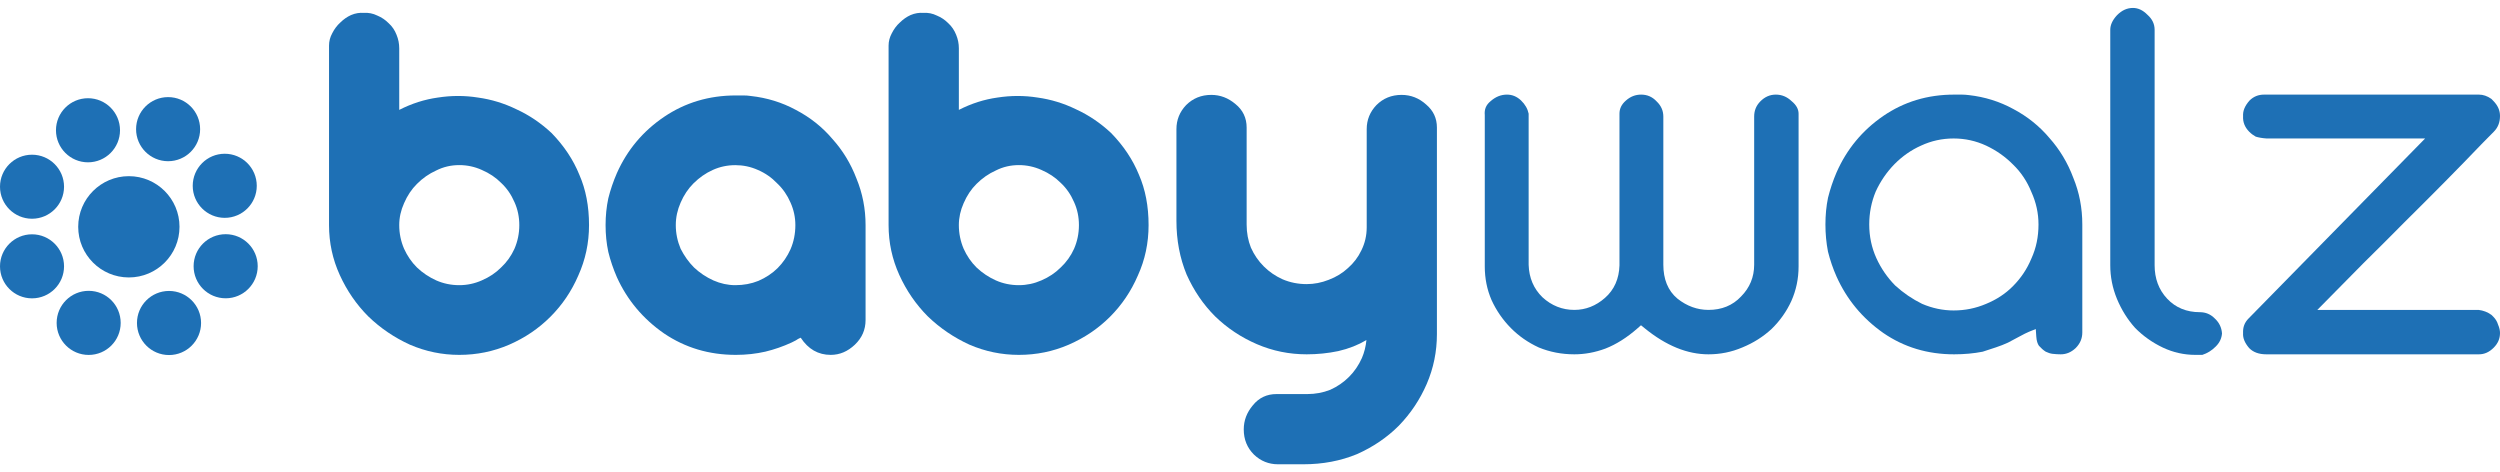
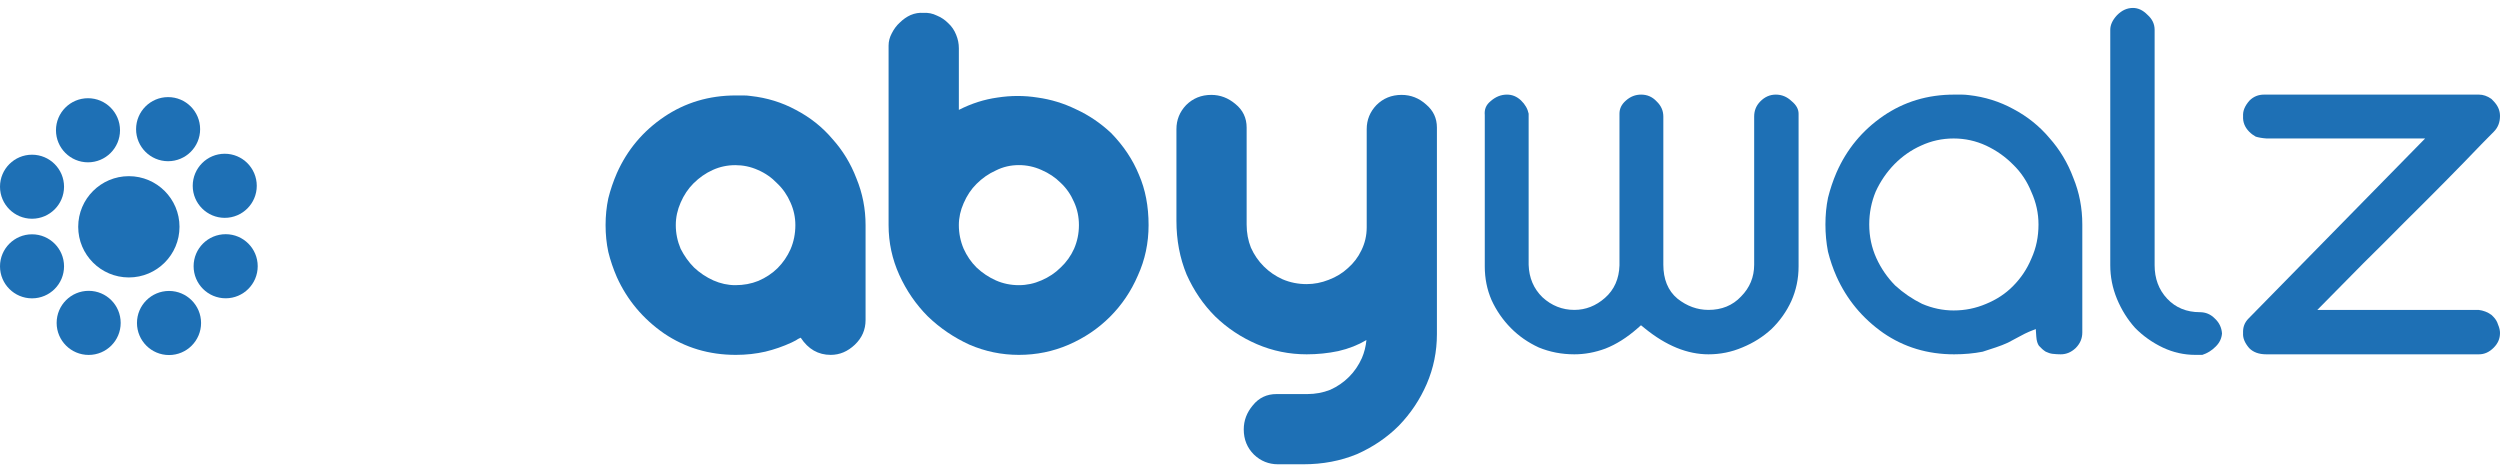
<svg xmlns="http://www.w3.org/2000/svg" width="180" height="34" viewBox="0 0 180 34" fill="none">
  <g clip-path="url(#clip0_3180_643)">
    <path d="M154.621 1.069C154.965 1.373 155.133 1.733 155.133 2.149V19.099C155.133 20.052 155.429 20.86 156.038 21.509C156.646 22.157 157.443 22.477 158.383 22.477C158.815 22.477 159.168 22.63 159.464 22.93C159.788 23.23 159.956 23.59 159.984 24.01C159.956 24.355 159.82 24.663 159.54 24.943C159.256 25.235 158.927 25.435 158.567 25.551H158.067C157.25 25.551 156.47 25.375 155.729 25.027C154.973 24.667 154.309 24.198 153.732 23.614C153.184 23.006 152.752 22.313 152.423 21.525C152.099 20.74 151.939 19.932 151.939 19.099V2.149C151.939 1.821 152.075 1.473 152.423 1.097C152.788 0.728 153.164 0.572 153.576 0.572C153.932 0.572 154.285 0.724 154.621 1.069Z" fill="#1E70B5" />
    <path d="M178.479 6.812C178.779 6.812 179.079 6.908 179.38 7.12L179.516 7.26C179.848 7.597 180 7.957 180 8.349C180 8.817 179.848 9.186 179.556 9.482L178.679 10.37C177.887 11.199 177.01 12.099 176.058 13.064C175.105 14.028 174.124 15.009 173.12 16.002C172.139 16.994 171.159 17.975 170.178 18.939L166.848 22.313H178.459C178.795 22.354 179.103 22.469 179.388 22.674L179.516 22.802C179.688 22.974 179.796 23.162 179.856 23.362C179.96 23.606 180 23.794 180 23.974C180 24.375 179.856 24.719 179.556 25.023C179.223 25.363 178.867 25.511 178.479 25.511H163.178C162.622 25.511 162.225 25.351 161.941 25.063C161.601 24.667 161.481 24.315 161.501 23.998C161.481 23.558 161.605 23.222 161.905 22.922L174.609 9.97H163.19C162.862 9.947 162.606 9.898 162.413 9.838C162.253 9.75 162.093 9.634 161.941 9.482C161.617 9.149 161.481 8.789 161.501 8.369C161.481 8.005 161.605 7.649 161.961 7.244C162.253 6.952 162.598 6.812 163.018 6.812L178.479 6.812Z" fill="#1E70B5" />
    <path d="M9.278 12.684C11.291 12.684 12.924 14.317 12.924 16.33C12.924 18.343 11.291 19.976 9.278 19.976C7.264 19.976 5.631 18.343 5.631 16.33C5.631 14.317 7.264 12.684 9.278 12.684Z" fill="#1E70B5" />
    <path d="M4.03 9.378C4.03 8.105 5.063 7.072 6.336 7.072C7.609 7.072 8.641 8.105 8.641 9.378C8.641 10.654 7.609 11.687 6.336 11.687C5.063 11.687 4.03 10.654 4.03 9.378Z" fill="#1E70B5" />
    <path d="M9.798 9.302C9.798 8.025 10.831 6.992 12.103 6.992C13.38 6.992 14.409 8.025 14.409 9.302C14.409 10.574 13.38 11.607 12.103 11.607C10.831 11.607 9.798 10.574 9.798 9.302Z" fill="#1E70B5" />
    <path d="M13.876 13.38C13.876 12.103 14.909 11.07 16.182 11.07C17.454 11.07 18.487 12.103 18.487 13.38C18.487 14.652 17.454 15.685 16.182 15.685C14.909 15.685 13.876 14.652 13.876 13.38Z" fill="#1E70B5" />
    <path d="M13.94 19.167C13.94 17.894 14.973 16.862 16.25 16.862C17.523 16.862 18.555 17.894 18.555 19.167C18.555 20.444 17.523 21.477 16.25 21.477C14.973 21.477 13.94 20.444 13.94 19.167Z" fill="#1E70B5" />
    <path d="M9.862 23.254C9.862 21.981 10.895 20.948 12.171 20.948C13.444 20.948 14.477 21.981 14.477 23.254C14.477 24.53 13.444 25.563 12.171 25.563C10.895 25.563 9.862 24.53 9.862 23.254Z" fill="#1E70B5" />
    <path d="M4.078 23.25C4.078 21.973 5.111 20.94 6.384 20.94C7.661 20.94 8.689 21.973 8.689 23.25C8.689 24.523 7.661 25.555 6.384 25.555C5.111 25.555 4.078 24.523 4.078 23.25Z" fill="#1E70B5" />
    <path d="M0 19.175C0 17.903 1.033 16.87 2.305 16.87C3.578 16.87 4.611 17.903 4.611 19.175C4.611 20.452 3.578 21.481 2.305 21.481C1.033 21.481 0 20.452 0 19.175Z" fill="#1E70B5" />
    <path d="M0 13.444C0 12.171 1.033 11.139 2.305 11.139C3.578 11.139 4.611 12.171 4.611 13.444C4.611 14.717 3.578 15.749 2.305 15.749C1.033 15.749 0 14.717 0 13.444Z" fill="#1E70B5" />
-     <path d="M26.2 0.928C26.532 0.905 26.856 0.968 27.164 1.12C27.472 1.248 27.741 1.429 27.973 1.661C28.233 1.893 28.425 2.177 28.553 2.509C28.681 2.821 28.745 3.142 28.745 3.478V7.912C29.646 7.452 30.575 7.156 31.527 7.024C32.504 6.872 33.468 6.872 34.417 7.024C35.373 7.156 36.298 7.436 37.198 7.876C38.099 8.289 38.935 8.853 39.708 9.573C40.608 10.498 41.277 11.503 41.713 12.583C42.177 13.64 42.41 14.845 42.41 16.209C42.41 17.498 42.149 18.707 41.637 19.84C41.149 20.972 40.476 21.961 39.628 22.809C38.779 23.658 37.791 24.326 36.658 24.819C35.525 25.307 34.329 25.551 33.068 25.551C31.835 25.551 30.651 25.307 29.518 24.819C28.385 24.302 27.384 23.622 26.508 22.773C25.66 21.921 24.979 20.932 24.463 19.799C23.947 18.667 23.69 17.474 23.69 16.209V3.282C23.69 2.973 23.766 2.677 23.922 2.393C24.078 2.085 24.271 1.829 24.503 1.621C24.735 1.392 24.991 1.212 25.275 1.084C25.583 0.952 25.892 0.904 26.2 0.928ZM28.745 16.209C28.745 16.802 28.861 17.37 29.093 17.91C29.326 18.423 29.634 18.875 30.022 19.259C30.43 19.648 30.895 19.956 31.407 20.188C31.923 20.416 32.475 20.532 33.068 20.532C33.636 20.532 34.176 20.416 34.689 20.188C35.229 19.956 35.693 19.648 36.078 19.259C36.49 18.875 36.81 18.423 37.042 17.91C37.274 17.37 37.39 16.802 37.39 16.209C37.39 15.617 37.274 15.065 37.042 14.553C36.81 14.012 36.49 13.548 36.078 13.164C35.693 12.775 35.229 12.467 34.689 12.235C34.176 12.003 33.636 11.887 33.068 11.887C32.475 11.887 31.923 12.015 31.407 12.275C30.895 12.507 30.43 12.828 30.022 13.24C29.634 13.624 29.326 14.088 29.093 14.629C28.861 15.145 28.745 15.669 28.745 16.209Z" fill="#1E70B5" />
    <path d="M54.06 6.912C55.221 7.04 56.302 7.372 57.302 7.913C58.335 8.453 59.208 9.149 59.928 9.998C60.672 10.822 61.253 11.771 61.665 12.851C62.101 13.908 62.321 15.029 62.321 16.209V23.042C62.321 23.738 62.065 24.326 61.549 24.819C61.033 25.307 60.456 25.551 59.812 25.551C58.911 25.551 58.191 25.139 57.651 24.314C57.523 24.366 57.406 24.43 57.302 24.506C57.202 24.558 57.098 24.61 56.994 24.662C56.378 24.946 55.749 25.163 55.105 25.319C54.437 25.471 53.728 25.551 52.98 25.551C51.051 25.551 49.33 25.035 47.809 24.006C46.292 22.953 45.159 21.6 44.415 19.956C44.158 19.363 43.95 18.759 43.798 18.138C43.666 17.522 43.602 16.882 43.602 16.209C43.602 15.541 43.666 14.9 43.798 14.28C43.951 13.664 44.158 13.059 44.415 12.467C45.159 10.794 46.292 9.445 47.809 8.417C49.33 7.388 51.051 6.872 52.98 6.872H53.524C53.704 6.872 53.88 6.884 54.06 6.912ZM52.944 20.532C53.536 20.532 54.089 20.432 54.601 20.224C55.141 19.992 55.605 19.683 55.994 19.299C56.378 18.911 56.686 18.463 56.918 17.946C57.15 17.406 57.266 16.83 57.266 16.209C57.266 15.645 57.15 15.105 56.918 14.588C56.686 14.048 56.366 13.588 55.954 13.2C55.565 12.791 55.105 12.467 54.565 12.235C54.048 12.003 53.508 11.891 52.944 11.891C52.376 11.891 51.839 12.003 51.323 12.235C50.806 12.467 50.346 12.791 49.934 13.2C49.546 13.588 49.238 14.048 49.005 14.588C48.777 15.105 48.657 15.645 48.657 16.209C48.657 16.802 48.777 17.37 49.005 17.91C49.266 18.423 49.586 18.875 49.97 19.259C50.382 19.647 50.847 19.956 51.359 20.188C51.875 20.416 52.404 20.532 52.944 20.532Z" fill="#1E70B5" />
    <path d="M66.488 0.928C66.824 0.905 67.144 0.968 67.452 1.12C67.765 1.248 68.033 1.429 68.265 1.661C68.521 1.893 68.713 2.177 68.845 2.509C68.973 2.821 69.038 3.142 69.038 3.478V7.912C69.938 7.452 70.863 7.156 71.815 7.024C72.792 6.872 73.756 6.872 74.709 7.024C75.662 7.156 76.586 7.436 77.487 7.876C78.387 8.289 79.224 8.853 79.996 9.573C80.897 10.498 81.565 11.503 82.005 12.583C82.466 13.64 82.698 14.845 82.698 16.209C82.698 17.498 82.442 18.707 81.925 19.84C81.437 20.972 80.769 21.961 79.92 22.809C79.072 23.658 78.079 24.326 76.946 24.819C75.818 25.307 74.621 25.551 73.36 25.551C72.123 25.551 70.939 25.307 69.806 24.819C68.677 24.302 67.673 23.622 66.796 22.773C65.948 21.921 65.267 20.932 64.751 19.799C64.239 18.667 63.978 17.474 63.978 16.209V3.282C63.978 2.973 64.058 2.677 64.211 2.393C64.367 2.085 64.559 1.829 64.791 1.621C65.023 1.392 65.279 1.212 65.563 1.084C65.872 0.952 66.18 0.904 66.488 0.928ZM69.037 16.209C69.037 16.802 69.154 17.37 69.382 17.91C69.614 18.423 69.922 18.875 70.31 19.259C70.722 19.648 71.183 19.956 71.699 20.188C72.211 20.416 72.768 20.532 73.36 20.532C73.924 20.532 74.465 20.416 74.981 20.188C75.521 19.956 75.982 19.648 76.37 19.259C76.782 18.875 77.102 18.423 77.334 17.91C77.567 17.37 77.683 16.802 77.683 16.209C77.683 15.617 77.567 15.065 77.334 14.553C77.102 14.012 76.782 13.548 76.37 13.164C75.982 12.775 75.521 12.467 74.981 12.235C74.465 12.003 73.924 11.887 73.36 11.887C72.768 11.887 72.211 12.015 71.699 12.275C71.183 12.507 70.722 12.828 70.31 13.24C69.922 13.624 69.614 14.088 69.382 14.629C69.153 15.145 69.037 15.669 69.037 16.209Z" fill="#1E70B5" />
    <path d="M110.795 25.019C110.022 24.663 109.35 24.195 108.777 23.614C108.201 23.03 107.737 22.361 107.388 21.597C107.064 20.844 106.904 20.044 106.904 19.183V8.289C106.864 7.869 106.996 7.552 107.324 7.284C107.681 6.968 108.073 6.812 108.501 6.812C108.873 6.812 109.206 6.944 109.51 7.228C109.814 7.52 109.99 7.837 110.062 8.185V19.067C110.09 19.996 110.422 20.788 111.059 21.405C111.711 22.005 112.484 22.313 113.352 22.313C114.169 22.313 114.905 22.021 115.553 21.453C116.23 20.864 116.574 20.064 116.602 19.107V8.189C116.602 7.833 116.742 7.52 117.066 7.24C117.394 6.948 117.755 6.812 118.163 6.812C118.611 6.812 118.979 6.98 119.276 7.3C119.596 7.604 119.76 7.969 119.76 8.389V19.059C119.76 20.088 120.084 20.928 120.78 21.505C121.453 22.037 122.201 22.313 123.01 22.313C123.954 22.313 124.743 22.001 125.355 21.349C125.984 20.716 126.3 19.948 126.3 19.059V8.389C126.3 7.957 126.448 7.6 126.744 7.3C127.072 6.968 127.44 6.812 127.861 6.812C128.289 6.812 128.665 6.968 128.993 7.28C129.35 7.572 129.498 7.877 129.498 8.189V19.183C129.498 20.068 129.322 20.896 128.977 21.673C128.625 22.437 128.153 23.102 127.553 23.686C126.952 24.242 126.252 24.687 125.443 25.019C124.671 25.347 123.862 25.511 123.01 25.511C121.505 25.511 119.972 24.903 118.407 23.626L118.151 23.418L117.907 23.634C117.138 24.31 116.37 24.791 115.597 25.095C114.845 25.375 114.1 25.511 113.352 25.511C112.444 25.511 111.595 25.347 110.795 25.019Z" fill="#1E70B5" />
    <path d="M144.967 7.853C145.984 8.393 146.852 9.094 147.561 9.938C148.293 10.758 148.873 11.719 149.278 12.804C149.71 13.856 149.926 14.977 149.926 16.162V23.934C149.926 24.359 149.778 24.727 149.45 25.059C149.118 25.371 148.765 25.511 148.369 25.511C148.197 25.511 148.001 25.5 147.781 25.475C147.621 25.455 147.461 25.403 147.288 25.319C147.12 25.211 146.96 25.071 146.804 24.895C146.708 24.759 146.632 24.547 146.612 24.226L146.576 23.69L146.08 23.89C145.94 23.946 145.687 24.07 145.323 24.27C144.983 24.455 144.735 24.587 144.579 24.667C144.303 24.795 144.014 24.907 143.714 25.007C143.406 25.111 143.082 25.219 142.75 25.323C142.117 25.447 141.433 25.511 140.696 25.511C138.783 25.511 137.086 24.999 135.593 23.97C134.085 22.91 132.968 21.557 132.227 19.904C131.975 19.336 131.771 18.739 131.615 18.119C131.491 17.478 131.431 16.826 131.431 16.162C131.431 15.493 131.491 14.849 131.619 14.229C131.775 13.612 131.975 13.008 132.231 12.415C132.968 10.738 134.089 9.386 135.589 8.353C137.086 7.328 138.783 6.812 140.696 6.812H141.253C141.397 6.812 141.573 6.824 141.765 6.848C142.91 6.976 143.978 7.312 144.967 7.853ZM142.994 21.881C143.754 21.569 144.407 21.141 144.947 20.588C145.515 20.016 145.952 19.36 146.26 18.615C146.604 17.863 146.772 17.046 146.772 16.162C146.772 15.353 146.6 14.573 146.26 13.824C145.948 13.056 145.511 12.399 144.947 11.855C144.383 11.283 143.738 10.831 143.006 10.486C142.265 10.142 141.481 9.97 140.66 9.97C139.836 9.97 139.051 10.142 138.311 10.486C137.603 10.802 136.97 11.247 136.406 11.815C135.846 12.387 135.393 13.048 135.053 13.788C134.741 14.537 134.585 15.333 134.585 16.162C134.585 17.022 134.757 17.831 135.097 18.583C135.433 19.324 135.89 19.984 136.454 20.556C137.038 21.089 137.695 21.537 138.391 21.877C139.128 22.193 139.888 22.353 140.66 22.353C141.477 22.353 142.253 22.197 142.994 21.881Z" fill="#1E70B5" />
    <path d="M87.212 6.832C87.857 6.832 88.433 7.052 88.949 7.488C89.49 7.925 89.758 8.493 89.758 9.185V16.174C89.758 16.762 89.862 17.318 90.066 17.831C90.298 18.347 90.606 18.795 90.995 19.183C91.379 19.568 91.831 19.876 92.343 20.108C92.884 20.34 93.464 20.456 94.081 20.456C94.621 20.456 95.149 20.352 95.665 20.148C96.206 19.944 96.666 19.66 97.054 19.3C97.466 18.939 97.787 18.515 98.019 18.027C98.275 17.511 98.403 16.958 98.403 16.366V9.302C98.403 8.633 98.635 8.057 99.1 7.569C99.588 7.08 100.192 6.832 100.913 6.832C101.581 6.832 102.173 7.064 102.686 7.529C103.202 7.965 103.458 8.517 103.458 9.185V24.05C103.458 25.311 103.214 26.508 102.726 27.641C102.237 28.769 101.565 29.774 100.716 30.65C99.868 31.499 98.867 32.179 97.707 32.696C96.526 33.184 95.237 33.428 93.848 33.428H92.019C91.351 33.428 90.77 33.196 90.286 32.732C89.794 32.243 89.55 31.639 89.55 30.919C89.55 30.274 89.77 29.698 90.206 29.181C90.642 28.641 91.211 28.373 91.903 28.373H94.121C94.709 28.373 95.261 28.269 95.778 28.065C96.294 27.833 96.742 27.524 97.13 27.136C97.515 26.752 97.823 26.3 98.055 25.783C98.231 25.375 98.339 24.939 98.383 24.483C97.795 24.835 97.122 25.103 96.358 25.279C95.613 25.435 94.853 25.511 94.081 25.511C92.82 25.511 91.627 25.267 90.494 24.779C89.362 24.291 88.357 23.622 87.484 22.774C86.632 21.921 85.952 20.921 85.435 19.764C84.947 18.579 84.703 17.29 84.703 15.901V9.302C84.703 8.633 84.935 8.057 85.399 7.568C85.888 7.08 86.492 6.832 87.212 6.832Z" fill="#1E70B5" />
  </g>
  <defs>
    <clipPath id="clip0_3180_643">
      <rect width="180" height="32.856" fill="white" transform="translate(0 0.572)" />
    </clipPath>
  </defs>
</svg>